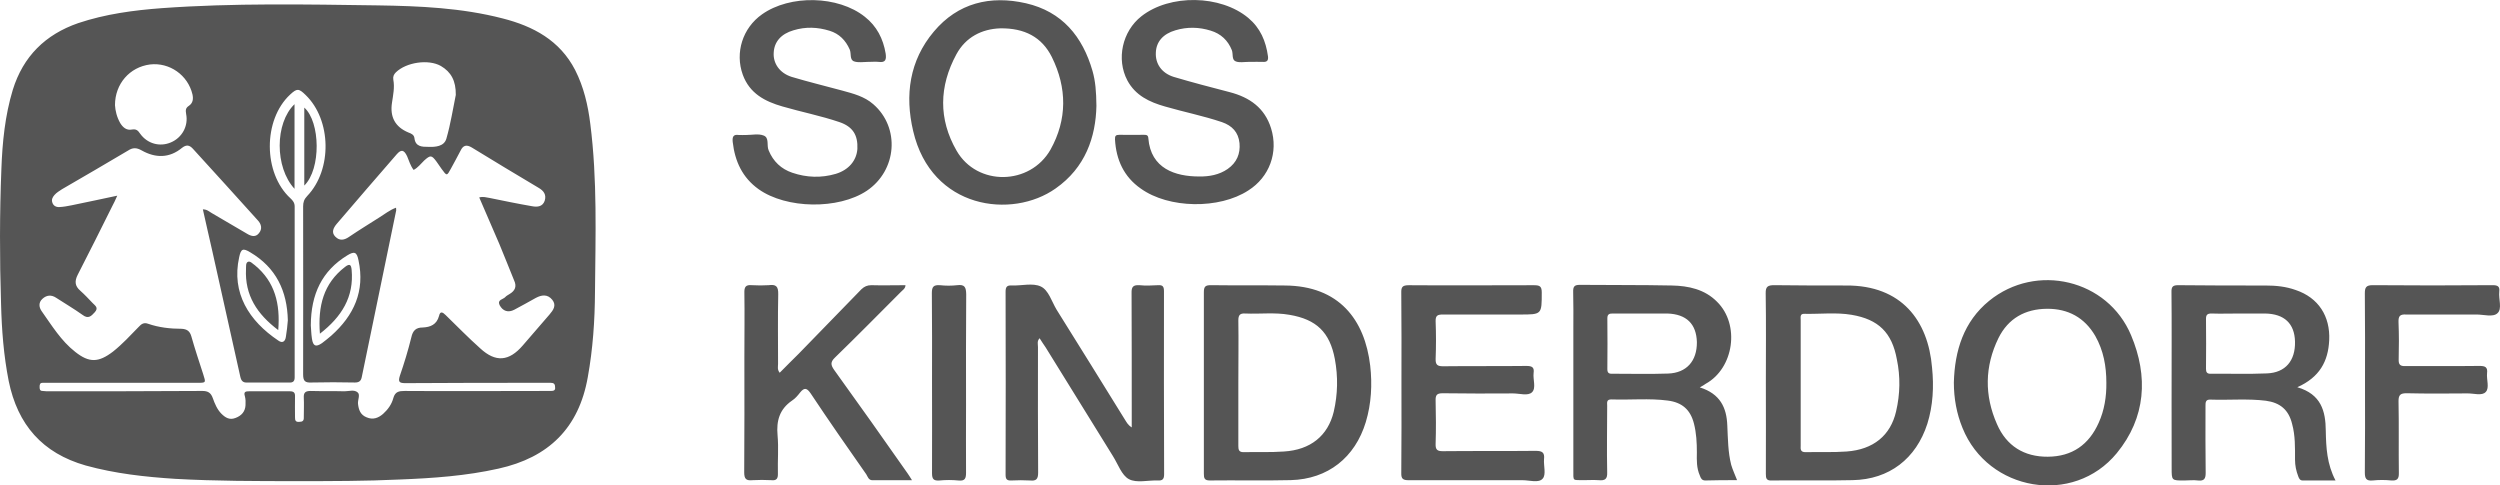
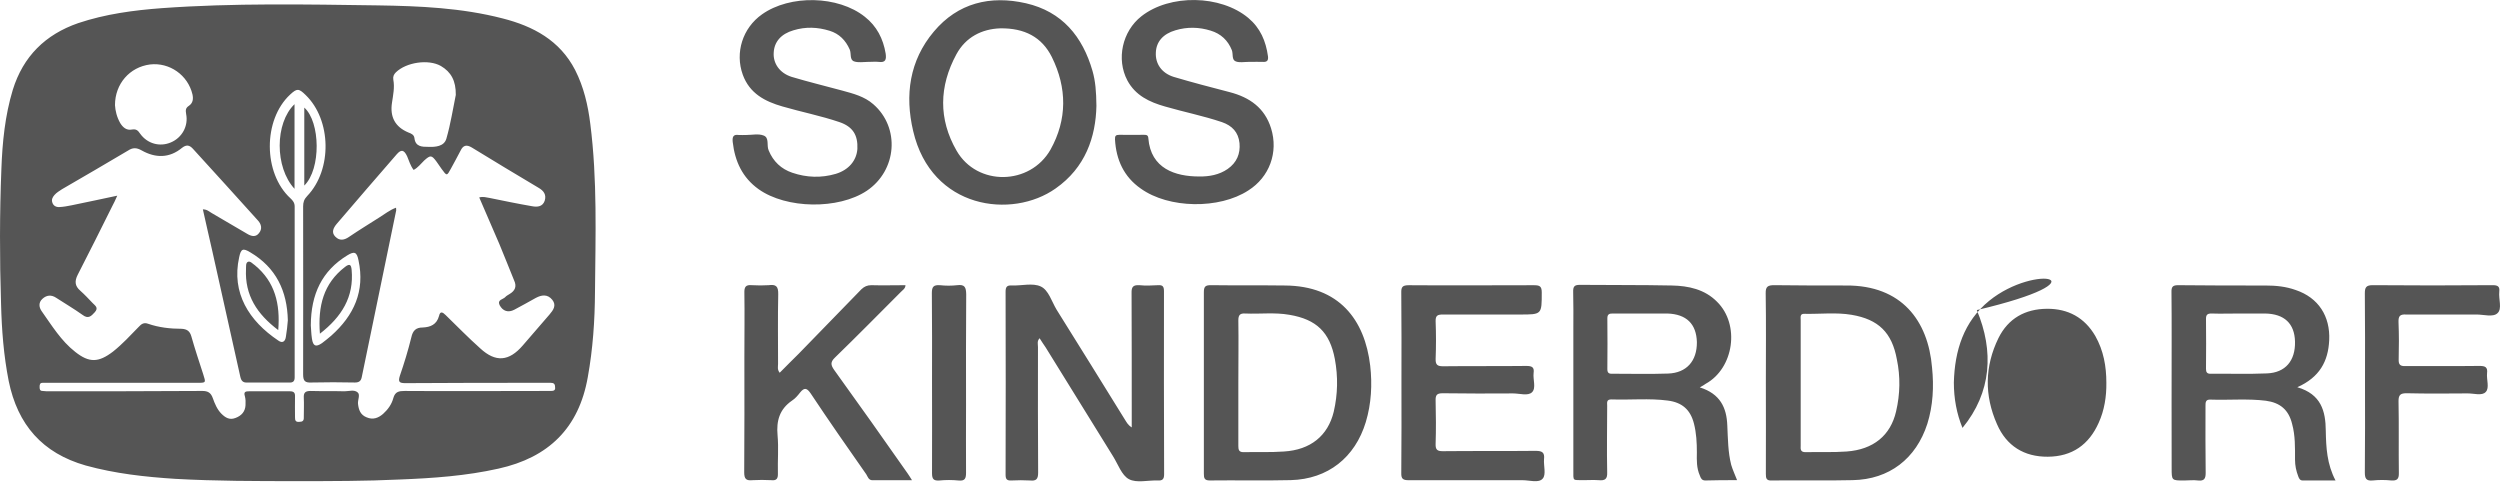
<svg xmlns="http://www.w3.org/2000/svg" version="1.1" id="Layer_1" x="0px" y="0px" width="149.997px" height="29.125px" viewBox="758.677 147.261 149.997 29.125" xml:space="preserve">
-   <path fill="#555555" d="M793.184,151.461c-0.918-1.777-2.51-2.627-4.355-3.096c-2.461-0.635-4.971-0.742-7.49-0.781 c-4.316-0.059-8.633-0.146-12.949,0.166c-1.699,0.127-3.389,0.352-5.02,0.898c-1.973,0.684-3.301,1.992-3.926,4.004 c-0.469,1.553-0.625,3.145-0.684,4.746c-0.107,2.686-0.107,5.391-0.02,8.086c0.039,1.563,0.156,3.105,0.459,4.638 c0.537,2.627,2.021,4.326,4.619,5.068c1.768,0.488,3.555,0.684,5.371,0.801c2.441,0.137,4.883,0.137,7.324,0.137 c2.051,0,4.102,0,6.162-0.098c1.982-0.078,3.965-0.215,5.918-0.654c2.988-0.664,4.814-2.422,5.352-5.497 c0.303-1.68,0.42-3.379,0.43-5.098c0.029-3.359,0.146-6.738-0.283-10.098C793.955,153.571,793.701,152.477,793.184,151.461z M782.197,153.415c0.068-0.459,0.166-0.908,0.078-1.377c-0.029-0.186,0.029-0.313,0.156-0.439c0.625-0.605,1.953-0.801,2.695-0.381 c0.615,0.361,0.908,0.889,0.898,1.738c-0.166,0.791-0.303,1.719-0.566,2.627c-0.137,0.469-0.664,0.508-1.104,0.488 c-0.342,0-0.752,0-0.811-0.518c-0.02-0.205-0.195-0.283-0.361-0.342C782.383,154.879,782.061,154.274,782.197,153.415z M767.676,151.129c1.172-0.137,2.275,0.635,2.549,1.797c0.059,0.273,0.029,0.518-0.215,0.684c-0.195,0.127-0.205,0.254-0.166,0.488 c0.146,0.723-0.244,1.426-0.918,1.709c-0.664,0.283-1.406,0.078-1.836-0.518c-0.137-0.205-0.244-0.303-0.508-0.254 c-0.322,0.059-0.537-0.137-0.693-0.391c-0.205-0.361-0.293-0.742-0.313-1.074C765.576,152.282,766.465,151.286,767.676,151.129z M791.729,170.718c-0.117,0-0.234,0-0.352,0c-2.803,0-5.615,0.02-8.418,0c-0.342,0-0.576,0.039-0.684,0.43 c-0.098,0.371-0.322,0.684-0.615,0.947c-0.283,0.244-0.605,0.371-0.986,0.205c-0.371-0.146-0.479-0.449-0.518-0.82 c-0.02-0.225,0.146-0.537-0.02-0.674c-0.205-0.186-0.527-0.068-0.791-0.068c-0.674-0.02-1.348,0-2.031-0.02 c-0.303,0-0.43,0.088-0.41,0.41c0.02,0.391,0,0.781,0,1.172c0.01,0.205-0.068,0.273-0.293,0.273 c-0.205,0.01-0.234-0.098-0.234-0.273c0-0.41-0.01-0.84,0-1.25c0.01-0.234-0.078-0.313-0.313-0.313c-0.811,0-1.621,0-2.432,0 c-0.205,0-0.352,0.02-0.264,0.293c0.049,0.176,0.049,0.361,0.039,0.547c-0.02,0.371-0.234,0.625-0.605,0.762 c-0.352,0.137-0.605-0.02-0.84-0.254c-0.254-0.254-0.4-0.605-0.518-0.938s-0.303-0.43-0.635-0.43c-3.057,0.02-6.113,0.02-9.17,0.02 c-0.137,0-0.264,0-0.41-0.02c-0.166,0-0.176-0.117-0.176-0.244c0-0.146,0.02-0.244,0.186-0.244c0.127,0,0.244,0,0.361,0 c2.969,0,5.947,0,8.916,0c0.527,0,0.518,0,0.352-0.517c-0.244-0.752-0.498-1.514-0.713-2.275c-0.088-0.303-0.254-0.43-0.576-0.449 c-0.684,0-1.377-0.078-2.021-0.303c-0.244-0.088-0.4,0.01-0.557,0.186c-0.498,0.508-0.977,1.035-1.543,1.484 c-0.869,0.664-1.426,0.684-2.266,0.02c-0.85-0.664-1.406-1.582-2.021-2.451c-0.156-0.225-0.195-0.508,0.049-0.732 c0.254-0.234,0.537-0.254,0.82-0.068c0.527,0.342,1.074,0.664,1.582,1.025c0.352,0.273,0.527,0.078,0.742-0.156 c0.244-0.273,0.02-0.391-0.137-0.557c-0.234-0.244-0.469-0.498-0.732-0.732c-0.342-0.293-0.342-0.586-0.156-0.957 c0.703-1.367,1.396-2.754,2.08-4.131c0.088-0.166,0.166-0.322,0.293-0.615c-0.986,0.215-1.855,0.391-2.734,0.576 c-0.244,0.049-0.498,0.098-0.742,0.107c-0.195,0.01-0.361-0.078-0.42-0.273c-0.059-0.176,0.01-0.313,0.127-0.449 c0.127-0.146,0.293-0.244,0.459-0.352c1.318-0.762,2.637-1.533,3.955-2.314c0.283-0.186,0.508-0.186,0.82-0.01 c0.83,0.469,1.67,0.469,2.422-0.156c0.264-0.205,0.449-0.166,0.654,0.059c1.299,1.426,2.598,2.852,3.887,4.287 c0.215,0.225,0.293,0.518,0.068,0.781c-0.205,0.264-0.488,0.166-0.723,0.02c-0.703-0.41-1.406-0.82-2.1-1.23 c-0.156-0.088-0.283-0.225-0.537-0.225c0.195,0.84,0.371,1.68,0.566,2.5c0.557,2.52,1.123,5.02,1.68,7.539 c0.059,0.263,0.166,0.37,0.439,0.351c0.83,0,1.65,0,2.471,0c0.273,0.02,0.361-0.088,0.352-0.351c0-3.398,0-6.797,0-10.215 c0-0.215-0.107-0.352-0.254-0.488c-1.641-1.504-1.65-4.707-0.02-6.221c0.41-0.381,0.518-0.381,0.928,0.02 c1.553,1.494,1.611,4.482,0.098,6.064c-0.186,0.195-0.244,0.371-0.244,0.625c0,3.359,0.01,6.709,0,10.078 c0,0.39,0.107,0.507,0.498,0.487c0.869-0.02,1.738-0.02,2.607,0c0.234,0,0.361-0.078,0.41-0.312c0.684-3.34,1.387-6.68,2.07-10.02 c0-0.039,0-0.078-0.01-0.156c-0.381,0.137-0.674,0.381-1.006,0.586c-0.615,0.391-1.221,0.762-1.826,1.172 c-0.273,0.186-0.557,0.244-0.811-0.02c-0.254-0.254-0.117-0.527,0.078-0.762c1.191-1.387,2.393-2.793,3.604-4.18 c0.273-0.313,0.439-0.273,0.625,0.117c0.117,0.273,0.195,0.566,0.391,0.82c0.264-0.137,0.43-0.371,0.635-0.566 c0.371-0.332,0.439-0.332,0.732,0.059c0.107,0.156,0.215,0.313,0.313,0.449c0.313,0.43,0.313,0.43,0.557-0.02 c0.195-0.361,0.391-0.713,0.576-1.074c0.156-0.332,0.361-0.381,0.674-0.195c1.328,0.82,2.676,1.621,4.014,2.422 c0.303,0.176,0.479,0.41,0.361,0.781c-0.127,0.352-0.439,0.381-0.752,0.322c-0.85-0.146-1.699-0.322-2.559-0.498 c-0.195-0.029-0.381-0.098-0.615-0.029c0.41,0.938,0.811,1.865,1.211,2.803c0.303,0.723,0.586,1.455,0.879,2.168 c0.176,0.371,0.059,0.625-0.264,0.82c-0.088,0.059-0.195,0.107-0.264,0.186c-0.127,0.146-0.488,0.146-0.342,0.479 c0.195,0.371,0.518,0.469,0.879,0.283c0.43-0.225,0.859-0.469,1.299-0.713c0.352-0.186,0.703-0.234,0.986,0.117 c0.264,0.332,0.059,0.615-0.166,0.879c-0.537,0.615-1.064,1.23-1.611,1.865c-0.82,0.947-1.621,1.025-2.549,0.166 c-0.713-0.635-1.387-1.328-2.07-1.992c-0.176-0.176-0.332-0.264-0.4,0.049c-0.137,0.518-0.518,0.674-0.977,0.693 c-0.41,0-0.596,0.186-0.684,0.586c-0.195,0.791-0.43,1.563-0.693,2.324c-0.107,0.351-0.029,0.429,0.332,0.429 c2.793-0.02,5.576-0.02,8.359-0.02c0.117,0,0.234,0,0.361,0c0.176,0,0.264,0.059,0.264,0.254 C792.012,170.679,791.904,170.718,791.729,170.718z M775.947,166.481c-0.029,0.332-0.059,0.654-0.117,0.986 c-0.039,0.283-0.205,0.41-0.459,0.225c-1.748-1.172-2.822-2.852-2.344-5c0.107-0.508,0.225-0.557,0.664-0.293 C775.244,163.317,775.908,164.723,775.947,166.481z M779.512,162.584c0.43-0.264,0.576-0.205,0.674,0.293 c0.4,1.846-0.273,3.311-1.631,4.521c-0.186,0.156-0.371,0.313-0.557,0.449c-0.371,0.254-0.537,0.186-0.605-0.264 c-0.049-0.303-0.049-0.635-0.068-0.801C777.334,164.899,777.998,163.512,779.512,162.584z M808.721,169.45 c-0.205-0.293-0.225-0.469,0.049-0.732c1.338-1.299,2.645-2.627,3.953-3.936c0.107-0.117,0.273-0.195,0.283-0.41 c-0.703,0-1.377,0.02-2.049,0c-0.244,0-0.42,0.078-0.596,0.244c-1.25,1.289-2.51,2.578-3.77,3.877 c-0.371,0.371-0.752,0.742-1.133,1.133c-0.156-0.195-0.098-0.371-0.098-0.527c0-1.406-0.02-2.793,0.01-4.18 c0.01-0.488-0.137-0.605-0.576-0.547c-0.322,0.02-0.664,0.02-0.996,0c-0.391-0.039-0.469,0.117-0.459,0.469 c0.02,1.27,0,2.559,0,3.828c0,2.304,0.01,4.618-0.01,6.933c0,0.41,0.127,0.508,0.508,0.469c0.361-0.02,0.742-0.02,1.113,0 c0.332,0.039,0.41-0.107,0.4-0.41c-0.02-0.762,0.049-1.523-0.02-2.285c-0.078-0.869,0.117-1.563,0.869-2.08 c0.195-0.127,0.342-0.303,0.479-0.479c0.264-0.332,0.42-0.273,0.645,0.059c1.084,1.631,2.207,3.242,3.33,4.844 c0.088,0.146,0.137,0.332,0.332,0.352c0.779,0,1.561,0,2.41,0c-0.117-0.195-0.186-0.293-0.264-0.41 C811.678,173.589,810.215,171.519,808.721,169.45z M804.189,158.61c1.67,1.191,4.795,1.23,6.494,0.098 c1.814-1.221,2.01-3.789,0.389-5.195c-0.535-0.469-1.199-0.635-1.873-0.82c-1.006-0.273-2.021-0.518-3.027-0.82 c-0.732-0.234-1.113-0.82-1.074-1.445c0.029-0.664,0.449-1.133,1.182-1.348c0.732-0.225,1.455-0.195,2.178,0.029 c0.566,0.176,0.957,0.566,1.201,1.123c0.107,0.244-0.02,0.615,0.264,0.713c0.254,0.088,0.557,0.029,0.84,0.029 c0.01,0,0.029,0,0.039,0c0.205,0,0.398-0.02,0.594,0c0.42,0.059,0.469-0.146,0.42-0.498c-0.146-0.889-0.537-1.65-1.248-2.207 c-1.602-1.279-4.492-1.338-6.172-0.146c-1.162,0.82-1.631,2.295-1.152,3.623c0.41,1.123,1.328,1.602,2.383,1.904 c1.143,0.332,2.295,0.557,3.418,0.938c0.801,0.273,1.113,0.781,1.074,1.611c-0.049,0.693-0.518,1.26-1.299,1.494 c-0.869,0.254-1.748,0.225-2.607-0.068c-0.664-0.225-1.143-0.674-1.416-1.338c-0.137-0.293,0.059-0.771-0.313-0.898 c-0.303-0.117-0.684-0.029-1.035-0.029c-0.146,0-0.293,0.01-0.449,0c-0.332-0.049-0.391,0.117-0.361,0.42 C802.773,156.95,803.223,157.917,804.189,158.61z M776.934,153.717v4.678C777.949,157.399,777.9,154.577,776.934,153.717z M776.348,158.59v-5.078C775.166,154.645,775.156,157.301,776.348,158.59z M779.775,163.454c-0.029-0.293-0.098-0.41-0.4-0.176 c-1.289,0.996-1.631,2.344-1.504,4.004C779.18,166.266,779.922,165.075,779.775,163.454z M773.564,162.965 c-0.156,0.059-0.117,0.293-0.127,0.439c-0.078,1.572,0.664,2.705,1.934,3.662c0.127-1.572-0.195-2.891-1.396-3.887 C773.848,163.102,773.711,162.917,773.564,162.965z M878.025,165.309c-1.533,1.25-2.07,2.998-2.119,4.901 c0,0.957,0.166,1.865,0.518,2.725c1.533,3.809,6.65,4.688,9.258,1.514c1.748-2.129,1.895-4.608,0.859-7.069 C885.135,164.02,880.848,163.014,878.025,165.309z M884.598,172.623c-0.586,1.318-1.592,2.031-3.057,2.041 c-1.416,0.01-2.48-0.645-3.047-1.953c-0.762-1.719-0.742-3.466,0.088-5.165c0.586-1.182,1.602-1.748,2.91-1.758 c1.27-0.01,2.256,0.527,2.9,1.631c0.498,0.879,0.664,1.826,0.664,2.812C885.066,171.05,884.939,171.871,884.598,172.623z M869.441,164.391c-1.436,0-2.871,0-4.307-0.02c-0.381,0-0.527,0.078-0.518,0.488c0.029,1.787,0.01,3.564,0.01,5.351 c0,1.836,0.01,3.652,0,5.488c0,0.254,0.029,0.41,0.352,0.391c1.621-0.02,3.242,0.02,4.854-0.02c2.197-0.039,3.809-1.289,4.482-3.379 c0.342-1.094,0.4-2.236,0.283-3.378C874.363,166.5,872.771,164.372,869.441,164.391z M872.439,171.949 c-0.332,1.436-1.357,2.285-2.969,2.402c-0.82,0.059-1.641,0.02-2.471,0.039c-0.303,0-0.293-0.186-0.283-0.391c0,0,0-0.02,0-0.039 v-3.73c0-1.249,0-2.519,0-3.769c0-0.166-0.059-0.391,0.234-0.371c0.938,0.02,1.885-0.098,2.822,0.059 c1.611,0.273,2.422,1.064,2.715,2.676C872.703,169.86,872.684,170.904,872.439,171.949z M862.313,172.789 c-0.039-1.074-0.43-1.904-1.65-2.285c0.186-0.098,0.264-0.156,0.352-0.215c1.699-0.937,2.07-3.554,0.684-4.921 c-0.742-0.752-1.719-0.957-2.705-0.977c-1.855-0.039-3.691-0.02-5.537-0.039c-0.332,0-0.4,0.117-0.391,0.43 c0.02,0.703,0.01,1.406,0.01,2.109c0,2.852,0,5.692,0,8.544c0,0.732-0.059,0.615,0.605,0.635c0.303,0,0.605-0.02,0.898,0 c0.4,0.039,0.547-0.059,0.527-0.488c-0.029-1.328,0-2.656,0-3.965c0-0.195-0.059-0.4,0.264-0.391 c1.123,0.039,2.256-0.078,3.369,0.068c0.85,0.107,1.357,0.537,1.572,1.377c0.146,0.566,0.176,1.152,0.176,1.738 c-0.01,0.469-0.02,0.938,0.176,1.377c0.059,0.166,0.117,0.303,0.332,0.303c0.625-0.02,1.25-0.02,1.904-0.02 c-0.127-0.332-0.264-0.615-0.352-0.918C862.352,174.39,862.352,173.589,862.313,172.789z M858.758,169.674 c-1.104,0.039-2.236,0.01-3.359,0.01c-0.205,0.01-0.283-0.068-0.283-0.273c0.01-1.025,0.01-2.031,0-3.057 c0-0.264,0.146-0.283,0.332-0.283c0.576,0,1.143,0,1.719,0c0.518,0,1.035,0,1.553,0c1.143,0.039,1.738,0.625,1.768,1.719 C860.496,168.922,859.871,169.635,858.758,169.674z M896.512,170.494c1.338-0.595,1.855-1.552,1.914-2.821 c0.068-1.436-0.645-2.549-2.002-3.008c-0.596-0.215-1.191-0.273-1.816-0.273c-1.758,0-3.506,0-5.254-0.02 c-0.332,0-0.4,0.117-0.391,0.43c0.01,0.918,0.01,1.826,0.01,2.734c0,2.606-0.01,5.214,0,7.812c0,0.742,0,0.742,0.742,0.742 c0.273,0,0.566-0.039,0.85,0c0.361,0.039,0.449-0.117,0.449-0.449c-0.02-1.348-0.01-2.676-0.01-4.004c0-0.215-0.01-0.42,0.303-0.4 c1.113,0.039,2.227-0.068,3.32,0.068c0.859,0.117,1.367,0.547,1.572,1.387c0.195,0.703,0.176,1.426,0.176,2.148 c0,0.352,0.068,0.674,0.195,1.006c0.049,0.127,0.098,0.244,0.273,0.244c0.625,0,1.279,0,1.963,0 c-0.518-0.986-0.566-1.973-0.586-2.988C898.211,171.929,897.947,170.914,896.512,170.494z M894.686,169.665 c-1.123,0.049-2.256,0.01-3.369,0.02c-0.225,0.01-0.283-0.098-0.283-0.293c0.01-1.006,0.01-2.012,0-3.008 c0-0.234,0.088-0.313,0.322-0.313c0.566,0.02,1.123,0,1.699,0c0.518,0,1.025,0,1.523,0c1.162,0.02,1.768,0.605,1.797,1.68 C896.404,168.903,895.799,169.625,894.686,169.665z M816.111,164.372c-0.342,0.039-0.693,0.039-1.045,0 c-0.361-0.02-0.479,0.078-0.479,0.469c0.02,1.777,0.01,3.555,0.01,5.351c0,1.816,0.01,3.643,0,5.469c0,0.352,0.107,0.449,0.43,0.43 c0.391-0.039,0.781-0.039,1.172,0c0.381,0.039,0.439-0.137,0.439-0.469c-0.01-1.348,0-2.695,0-4.043c0-2.206-0.01-4.433,0.01-6.659 C816.639,164.508,816.57,164.313,816.111,164.372z M908.631,164.762c0.039-0.332-0.107-0.391-0.41-0.391 c-2.393,0.02-4.785,0.02-7.188,0c-0.391,0-0.469,0.137-0.469,0.488c0.02,1.787,0.01,3.555,0.01,5.351c0,1.797,0.01,3.584-0.01,5.391 c0,0.352,0.068,0.527,0.469,0.488c0.371-0.039,0.752-0.039,1.123,0c0.332,0.02,0.459-0.078,0.449-0.449 c-0.02-1.436,0.01-2.871-0.02-4.316c0-0.381,0.127-0.469,0.488-0.469c1.211,0.029,2.422,0.02,3.633,0.01 c0.381-0.01,0.889,0.166,1.113-0.088c0.234-0.244,0.039-0.742,0.078-1.122c0.049-0.381-0.127-0.439-0.459-0.439 c-1.475,0.02-2.969,0-4.434,0.01c-0.313,0.01-0.42-0.078-0.41-0.4c0.02-0.742,0.02-1.484-0.01-2.246 c-0.01-0.352,0.088-0.469,0.449-0.449c1.406,0,2.813,0,4.229,0c0.43,0,0.996,0.176,1.26-0.078 C908.816,165.788,908.582,165.211,908.631,164.762z M828.514,164.743c0-0.273-0.059-0.391-0.352-0.371 c-0.371,0.02-0.752,0.039-1.123,0c-0.371-0.02-0.479,0.098-0.469,0.469c0.01,2.5,0.01,5,0.01,7.499v0.566 c-0.244-0.156-0.313-0.322-0.41-0.469c-1.367-2.207-2.725-4.403-4.102-6.601c-0.293-0.488-0.479-1.172-0.947-1.387 c-0.479-0.225-1.152-0.039-1.729-0.059c-0.293-0.02-0.381,0.078-0.381,0.371c0.01,3.652,0.01,7.304,0,10.976 c0,0.254,0.059,0.371,0.352,0.352c0.381-0.02,0.752-0.02,1.113,0c0.371,0.039,0.488-0.078,0.488-0.469 c-0.02-2.5-0.01-5.02-0.01-7.538c0-0.176-0.068-0.352,0.098-0.527c0.127,0.195,0.234,0.371,0.361,0.547 c1.348,2.187,2.695,4.364,4.043,6.532c0.303,0.479,0.518,1.143,0.957,1.377c0.459,0.244,1.133,0.059,1.719,0.078 c0.293,0.02,0.391-0.078,0.391-0.371C828.504,172.056,828.514,168.395,828.514,164.743z M824.461,153.61 c-0.01-0.859-0.059-1.475-0.234-2.09c-0.596-2.07-1.826-3.564-3.994-4.063c-2.148-0.488-4.082-0.02-5.527,1.699 c-1.465,1.738-1.748,3.818-1.24,5.967c1.094,4.697,5.938,5.293,8.545,3.447C823.797,157.321,824.422,155.485,824.461,153.61z M816.072,156.305c-1.094-1.895-1.055-3.867-0.01-5.791c0.557-1.025,1.523-1.514,2.627-1.553c1.465-0.02,2.5,0.527,3.096,1.719 c0.918,1.855,0.928,3.75-0.078,5.557C820.477,158.395,817.303,158.444,816.072,156.305z M851.316,174.82 c0.049-0.41-0.107-0.508-0.498-0.508c-1.855,0.02-3.721,0-5.576,0.02c-0.332,0-0.439-0.088-0.43-0.43 c0.029-0.869,0.02-1.738,0-2.607c-0.01-0.332,0.078-0.439,0.42-0.439c1.416,0.02,2.822,0.02,4.229,0.01 c0.391,0,0.889,0.166,1.133-0.068c0.264-0.254,0.049-0.762,0.098-1.161c0.049-0.342-0.098-0.42-0.43-0.42 c-1.66,0.02-3.32,0-4.99,0.02c-0.332,0-0.469-0.068-0.459-0.439c0.029-0.752,0.029-1.494,0-2.256c-0.01-0.352,0.117-0.41,0.439-0.41 c1.533,0,3.086,0,4.629,0c1.309,0,1.299,0,1.299-1.328c0-0.371-0.127-0.43-0.469-0.43c-2.5,0-5,0.02-7.51,0 c-0.391,0-0.459,0.117-0.449,0.469c0.02,1.777,0.01,3.564,0.01,5.351c0,1.816,0.01,3.623-0.01,5.449 c-0.01,0.352,0.107,0.43,0.449,0.43c2.275,0,4.551,0,6.836,0c0.41,0,0.967,0.186,1.201-0.098 C851.453,175.738,851.287,175.21,851.316,174.82z M834.939,154.958c-0.381-1.221-1.279-1.855-2.48-2.168 c-1.123-0.293-2.256-0.586-3.369-0.918c-0.732-0.234-1.094-0.801-1.064-1.445c0.02-0.664,0.439-1.133,1.172-1.348 c0.713-0.215,1.426-0.195,2.119,0.02c0.615,0.186,1.035,0.586,1.27,1.172c0.088,0.234-0.02,0.576,0.234,0.674 c0.225,0.088,0.498,0.029,0.762,0.029c0.039,0,0.088,0,0.127,0c0.244,0,0.479-0.01,0.723,0c0.264,0.02,0.352-0.078,0.322-0.332 c-0.127-0.918-0.459-1.699-1.182-2.305c-1.66-1.387-4.707-1.445-6.416-0.098c-1.143,0.898-1.514,2.568-0.84,3.848 c0.488,0.908,1.328,1.299,2.256,1.563c1.143,0.332,2.285,0.557,3.418,0.938c0.615,0.215,0.986,0.605,1.055,1.26 c0.059,0.635-0.166,1.172-0.713,1.553c-0.508,0.352-1.113,0.459-1.709,0.449c-1.426,0-2.9-0.469-3.047-2.285 c-0.01-0.195-0.107-0.215-0.254-0.215c-0.488,0-0.996,0.01-1.484,0c-0.215,0-0.273,0.059-0.264,0.273 c0.068,1.23,0.537,2.246,1.543,2.949c1.68,1.211,4.717,1.25,6.455,0.117C834.842,157.887,835.389,156.403,834.939,154.958z M835.77,164.391c-1.475-0.02-2.969,0-4.453-0.02c-0.332,0-0.41,0.098-0.41,0.43c0,1.797,0,3.604,0,5.409v2.734 c0,0.918,0,1.836,0,2.734c0,0.264,0.029,0.41,0.352,0.41c1.621-0.02,3.242,0.02,4.863-0.02c2.227-0.059,3.857-1.357,4.502-3.486 c0.332-1.104,0.391-2.256,0.264-3.378C840.564,166.442,839.021,164.411,835.77,164.391z M838.699,171.968 c-0.352,1.445-1.396,2.285-2.988,2.383c-0.811,0.059-1.621,0.02-2.432,0.039c-0.273,0-0.303-0.156-0.303-0.371 c0-1.27,0-2.539,0-3.809c0-1.249,0.02-2.499,0-3.729c0-0.313,0.098-0.43,0.41-0.41c0.889,0.039,1.777-0.078,2.656,0.078 c1.621,0.273,2.422,1.045,2.725,2.656C838.963,169.86,838.943,170.914,838.699,171.968z" />
+   <path fill="#555555" d="M793.184,151.461c-0.918-1.777-2.51-2.627-4.355-3.096c-2.461-0.635-4.971-0.742-7.49-0.781 c-4.316-0.059-8.633-0.146-12.949,0.166c-1.699,0.127-3.389,0.352-5.02,0.898c-1.973,0.684-3.301,1.992-3.926,4.004 c-0.469,1.553-0.625,3.145-0.684,4.746c-0.107,2.686-0.107,5.391-0.02,8.086c0.039,1.563,0.156,3.105,0.459,4.638 c0.537,2.627,2.021,4.326,4.619,5.068c1.768,0.488,3.555,0.684,5.371,0.801c2.441,0.137,4.883,0.137,7.324,0.137 c2.051,0,4.102,0,6.162-0.098c1.982-0.078,3.965-0.215,5.918-0.654c2.988-0.664,4.814-2.422,5.352-5.497 c0.303-1.68,0.42-3.379,0.43-5.098c0.029-3.359,0.146-6.738-0.283-10.098C793.955,153.571,793.701,152.477,793.184,151.461z M782.197,153.415c0.068-0.459,0.166-0.908,0.078-1.377c-0.029-0.186,0.029-0.313,0.156-0.439c0.625-0.605,1.953-0.801,2.695-0.381 c0.615,0.361,0.908,0.889,0.898,1.738c-0.166,0.791-0.303,1.719-0.566,2.627c-0.137,0.469-0.664,0.508-1.104,0.488 c-0.342,0-0.752,0-0.811-0.518c-0.02-0.205-0.195-0.283-0.361-0.342C782.383,154.879,782.061,154.274,782.197,153.415z M767.676,151.129c1.172-0.137,2.275,0.635,2.549,1.797c0.059,0.273,0.029,0.518-0.215,0.684c-0.195,0.127-0.205,0.254-0.166,0.488 c0.146,0.723-0.244,1.426-0.918,1.709c-0.664,0.283-1.406,0.078-1.836-0.518c-0.137-0.205-0.244-0.303-0.508-0.254 c-0.322,0.059-0.537-0.137-0.693-0.391c-0.205-0.361-0.293-0.742-0.313-1.074C765.576,152.282,766.465,151.286,767.676,151.129z M791.729,170.718c-0.117,0-0.234,0-0.352,0c-2.803,0-5.615,0.02-8.418,0c-0.342,0-0.576,0.039-0.684,0.43 c-0.098,0.371-0.322,0.684-0.615,0.947c-0.283,0.244-0.605,0.371-0.986,0.205c-0.371-0.146-0.479-0.449-0.518-0.82 c-0.02-0.225,0.146-0.537-0.02-0.674c-0.205-0.186-0.527-0.068-0.791-0.068c-0.674-0.02-1.348,0-2.031-0.02 c-0.303,0-0.43,0.088-0.41,0.41c0.02,0.391,0,0.781,0,1.172c0.01,0.205-0.068,0.273-0.293,0.273 c-0.205,0.01-0.234-0.098-0.234-0.273c0-0.41-0.01-0.84,0-1.25c0.01-0.234-0.078-0.313-0.313-0.313c-0.811,0-1.621,0-2.432,0 c-0.205,0-0.352,0.02-0.264,0.293c0.049,0.176,0.049,0.361,0.039,0.547c-0.02,0.371-0.234,0.625-0.605,0.762 c-0.352,0.137-0.605-0.02-0.84-0.254c-0.254-0.254-0.4-0.605-0.518-0.938s-0.303-0.43-0.635-0.43c-3.057,0.02-6.113,0.02-9.17,0.02 c-0.137,0-0.264,0-0.41-0.02c-0.166,0-0.176-0.117-0.176-0.244c0-0.146,0.02-0.244,0.186-0.244c0.127,0,0.244,0,0.361,0 c2.969,0,5.947,0,8.916,0c0.527,0,0.518,0,0.352-0.517c-0.244-0.752-0.498-1.514-0.713-2.275c-0.088-0.303-0.254-0.43-0.576-0.449 c-0.684,0-1.377-0.078-2.021-0.303c-0.244-0.088-0.4,0.01-0.557,0.186c-0.498,0.508-0.977,1.035-1.543,1.484 c-0.869,0.664-1.426,0.684-2.266,0.02c-0.85-0.664-1.406-1.582-2.021-2.451c-0.156-0.225-0.195-0.508,0.049-0.732 c0.254-0.234,0.537-0.254,0.82-0.068c0.527,0.342,1.074,0.664,1.582,1.025c0.352,0.273,0.527,0.078,0.742-0.156 c0.244-0.273,0.02-0.391-0.137-0.557c-0.234-0.244-0.469-0.498-0.732-0.732c-0.342-0.293-0.342-0.586-0.156-0.957 c0.703-1.367,1.396-2.754,2.08-4.131c0.088-0.166,0.166-0.322,0.293-0.615c-0.986,0.215-1.855,0.391-2.734,0.576 c-0.244,0.049-0.498,0.098-0.742,0.107c-0.195,0.01-0.361-0.078-0.42-0.273c-0.059-0.176,0.01-0.313,0.127-0.449 c0.127-0.146,0.293-0.244,0.459-0.352c1.318-0.762,2.637-1.533,3.955-2.314c0.283-0.186,0.508-0.186,0.82-0.01 c0.83,0.469,1.67,0.469,2.422-0.156c0.264-0.205,0.449-0.166,0.654,0.059c1.299,1.426,2.598,2.852,3.887,4.287 c0.215,0.225,0.293,0.518,0.068,0.781c-0.205,0.264-0.488,0.166-0.723,0.02c-0.703-0.41-1.406-0.82-2.1-1.23 c-0.156-0.088-0.283-0.225-0.537-0.225c0.195,0.84,0.371,1.68,0.566,2.5c0.557,2.52,1.123,5.02,1.68,7.539 c0.059,0.263,0.166,0.37,0.439,0.351c0.83,0,1.65,0,2.471,0c0.273,0.02,0.361-0.088,0.352-0.351c0-3.398,0-6.797,0-10.215 c0-0.215-0.107-0.352-0.254-0.488c-1.641-1.504-1.65-4.707-0.02-6.221c0.41-0.381,0.518-0.381,0.928,0.02 c1.553,1.494,1.611,4.482,0.098,6.064c-0.186,0.195-0.244,0.371-0.244,0.625c0,3.359,0.01,6.709,0,10.078 c0,0.39,0.107,0.507,0.498,0.487c0.869-0.02,1.738-0.02,2.607,0c0.234,0,0.361-0.078,0.41-0.312c0.684-3.34,1.387-6.68,2.07-10.02 c0-0.039,0-0.078-0.01-0.156c-0.381,0.137-0.674,0.381-1.006,0.586c-0.615,0.391-1.221,0.762-1.826,1.172 c-0.273,0.186-0.557,0.244-0.811-0.02c-0.254-0.254-0.117-0.527,0.078-0.762c1.191-1.387,2.393-2.793,3.604-4.18 c0.273-0.313,0.439-0.273,0.625,0.117c0.117,0.273,0.195,0.566,0.391,0.82c0.264-0.137,0.43-0.371,0.635-0.566 c0.371-0.332,0.439-0.332,0.732,0.059c0.107,0.156,0.215,0.313,0.313,0.449c0.313,0.43,0.313,0.43,0.557-0.02 c0.195-0.361,0.391-0.713,0.576-1.074c0.156-0.332,0.361-0.381,0.674-0.195c1.328,0.82,2.676,1.621,4.014,2.422 c0.303,0.176,0.479,0.41,0.361,0.781c-0.127,0.352-0.439,0.381-0.752,0.322c-0.85-0.146-1.699-0.322-2.559-0.498 c-0.195-0.029-0.381-0.098-0.615-0.029c0.41,0.938,0.811,1.865,1.211,2.803c0.303,0.723,0.586,1.455,0.879,2.168 c0.176,0.371,0.059,0.625-0.264,0.82c-0.088,0.059-0.195,0.107-0.264,0.186c-0.127,0.146-0.488,0.146-0.342,0.479 c0.195,0.371,0.518,0.469,0.879,0.283c0.43-0.225,0.859-0.469,1.299-0.713c0.352-0.186,0.703-0.234,0.986,0.117 c0.264,0.332,0.059,0.615-0.166,0.879c-0.537,0.615-1.064,1.23-1.611,1.865c-0.82,0.947-1.621,1.025-2.549,0.166 c-0.713-0.635-1.387-1.328-2.07-1.992c-0.176-0.176-0.332-0.264-0.4,0.049c-0.137,0.518-0.518,0.674-0.977,0.693 c-0.41,0-0.596,0.186-0.684,0.586c-0.195,0.791-0.43,1.563-0.693,2.324c-0.107,0.351-0.029,0.429,0.332,0.429 c2.793-0.02,5.576-0.02,8.359-0.02c0.117,0,0.234,0,0.361,0c0.176,0,0.264,0.059,0.264,0.254 C792.012,170.679,791.904,170.718,791.729,170.718z M775.947,166.481c-0.029,0.332-0.059,0.654-0.117,0.986 c-0.039,0.283-0.205,0.41-0.459,0.225c-1.748-1.172-2.822-2.852-2.344-5c0.107-0.508,0.225-0.557,0.664-0.293 C775.244,163.317,775.908,164.723,775.947,166.481z M779.512,162.584c0.43-0.264,0.576-0.205,0.674,0.293 c0.4,1.846-0.273,3.311-1.631,4.521c-0.186,0.156-0.371,0.313-0.557,0.449c-0.371,0.254-0.537,0.186-0.605-0.264 c-0.049-0.303-0.049-0.635-0.068-0.801C777.334,164.899,777.998,163.512,779.512,162.584z M808.721,169.45 c-0.205-0.293-0.225-0.469,0.049-0.732c1.338-1.299,2.645-2.627,3.953-3.936c0.107-0.117,0.273-0.195,0.283-0.41 c-0.703,0-1.377,0.02-2.049,0c-0.244,0-0.42,0.078-0.596,0.244c-1.25,1.289-2.51,2.578-3.77,3.877 c-0.371,0.371-0.752,0.742-1.133,1.133c-0.156-0.195-0.098-0.371-0.098-0.527c0-1.406-0.02-2.793,0.01-4.18 c0.01-0.488-0.137-0.605-0.576-0.547c-0.322,0.02-0.664,0.02-0.996,0c-0.391-0.039-0.469,0.117-0.459,0.469 c0.02,1.27,0,2.559,0,3.828c0,2.304,0.01,4.618-0.01,6.933c0,0.41,0.127,0.508,0.508,0.469c0.361-0.02,0.742-0.02,1.113,0 c0.332,0.039,0.41-0.107,0.4-0.41c-0.02-0.762,0.049-1.523-0.02-2.285c-0.078-0.869,0.117-1.563,0.869-2.08 c0.195-0.127,0.342-0.303,0.479-0.479c0.264-0.332,0.42-0.273,0.645,0.059c1.084,1.631,2.207,3.242,3.33,4.844 c0.088,0.146,0.137,0.332,0.332,0.352c0.779,0,1.561,0,2.41,0c-0.117-0.195-0.186-0.293-0.264-0.41 C811.678,173.589,810.215,171.519,808.721,169.45z M804.189,158.61c1.67,1.191,4.795,1.23,6.494,0.098 c1.814-1.221,2.01-3.789,0.389-5.195c-0.535-0.469-1.199-0.635-1.873-0.82c-1.006-0.273-2.021-0.518-3.027-0.82 c-0.732-0.234-1.113-0.82-1.074-1.445c0.029-0.664,0.449-1.133,1.182-1.348c0.732-0.225,1.455-0.195,2.178,0.029 c0.566,0.176,0.957,0.566,1.201,1.123c0.107,0.244-0.02,0.615,0.264,0.713c0.254,0.088,0.557,0.029,0.84,0.029 c0.01,0,0.029,0,0.039,0c0.205,0,0.398-0.02,0.594,0c0.42,0.059,0.469-0.146,0.42-0.498c-0.146-0.889-0.537-1.65-1.248-2.207 c-1.602-1.279-4.492-1.338-6.172-0.146c-1.162,0.82-1.631,2.295-1.152,3.623c0.41,1.123,1.328,1.602,2.383,1.904 c1.143,0.332,2.295,0.557,3.418,0.938c0.801,0.273,1.113,0.781,1.074,1.611c-0.049,0.693-0.518,1.26-1.299,1.494 c-0.869,0.254-1.748,0.225-2.607-0.068c-0.664-0.225-1.143-0.674-1.416-1.338c-0.137-0.293,0.059-0.771-0.313-0.898 c-0.303-0.117-0.684-0.029-1.035-0.029c-0.146,0-0.293,0.01-0.449,0c-0.332-0.049-0.391,0.117-0.361,0.42 C802.773,156.95,803.223,157.917,804.189,158.61z M776.934,153.717v4.678C777.949,157.399,777.9,154.577,776.934,153.717z M776.348,158.59v-5.078C775.166,154.645,775.156,157.301,776.348,158.59z M779.775,163.454c-0.029-0.293-0.098-0.41-0.4-0.176 c-1.289,0.996-1.631,2.344-1.504,4.004C779.18,166.266,779.922,165.075,779.775,163.454z M773.564,162.965 c-0.156,0.059-0.117,0.293-0.127,0.439c-0.078,1.572,0.664,2.705,1.934,3.662c0.127-1.572-0.195-2.891-1.396-3.887 C773.848,163.102,773.711,162.917,773.564,162.965z M878.025,165.309c-1.533,1.25-2.07,2.998-2.119,4.901 c0,0.957,0.166,1.865,0.518,2.725c1.748-2.129,1.895-4.608,0.859-7.069 C885.135,164.02,880.848,163.014,878.025,165.309z M884.598,172.623c-0.586,1.318-1.592,2.031-3.057,2.041 c-1.416,0.01-2.48-0.645-3.047-1.953c-0.762-1.719-0.742-3.466,0.088-5.165c0.586-1.182,1.602-1.748,2.91-1.758 c1.27-0.01,2.256,0.527,2.9,1.631c0.498,0.879,0.664,1.826,0.664,2.812C885.066,171.05,884.939,171.871,884.598,172.623z M869.441,164.391c-1.436,0-2.871,0-4.307-0.02c-0.381,0-0.527,0.078-0.518,0.488c0.029,1.787,0.01,3.564,0.01,5.351 c0,1.836,0.01,3.652,0,5.488c0,0.254,0.029,0.41,0.352,0.391c1.621-0.02,3.242,0.02,4.854-0.02c2.197-0.039,3.809-1.289,4.482-3.379 c0.342-1.094,0.4-2.236,0.283-3.378C874.363,166.5,872.771,164.372,869.441,164.391z M872.439,171.949 c-0.332,1.436-1.357,2.285-2.969,2.402c-0.82,0.059-1.641,0.02-2.471,0.039c-0.303,0-0.293-0.186-0.283-0.391c0,0,0-0.02,0-0.039 v-3.73c0-1.249,0-2.519,0-3.769c0-0.166-0.059-0.391,0.234-0.371c0.938,0.02,1.885-0.098,2.822,0.059 c1.611,0.273,2.422,1.064,2.715,2.676C872.703,169.86,872.684,170.904,872.439,171.949z M862.313,172.789 c-0.039-1.074-0.43-1.904-1.65-2.285c0.186-0.098,0.264-0.156,0.352-0.215c1.699-0.937,2.07-3.554,0.684-4.921 c-0.742-0.752-1.719-0.957-2.705-0.977c-1.855-0.039-3.691-0.02-5.537-0.039c-0.332,0-0.4,0.117-0.391,0.43 c0.02,0.703,0.01,1.406,0.01,2.109c0,2.852,0,5.692,0,8.544c0,0.732-0.059,0.615,0.605,0.635c0.303,0,0.605-0.02,0.898,0 c0.4,0.039,0.547-0.059,0.527-0.488c-0.029-1.328,0-2.656,0-3.965c0-0.195-0.059-0.4,0.264-0.391 c1.123,0.039,2.256-0.078,3.369,0.068c0.85,0.107,1.357,0.537,1.572,1.377c0.146,0.566,0.176,1.152,0.176,1.738 c-0.01,0.469-0.02,0.938,0.176,1.377c0.059,0.166,0.117,0.303,0.332,0.303c0.625-0.02,1.25-0.02,1.904-0.02 c-0.127-0.332-0.264-0.615-0.352-0.918C862.352,174.39,862.352,173.589,862.313,172.789z M858.758,169.674 c-1.104,0.039-2.236,0.01-3.359,0.01c-0.205,0.01-0.283-0.068-0.283-0.273c0.01-1.025,0.01-2.031,0-3.057 c0-0.264,0.146-0.283,0.332-0.283c0.576,0,1.143,0,1.719,0c0.518,0,1.035,0,1.553,0c1.143,0.039,1.738,0.625,1.768,1.719 C860.496,168.922,859.871,169.635,858.758,169.674z M896.512,170.494c1.338-0.595,1.855-1.552,1.914-2.821 c0.068-1.436-0.645-2.549-2.002-3.008c-0.596-0.215-1.191-0.273-1.816-0.273c-1.758,0-3.506,0-5.254-0.02 c-0.332,0-0.4,0.117-0.391,0.43c0.01,0.918,0.01,1.826,0.01,2.734c0,2.606-0.01,5.214,0,7.812c0,0.742,0,0.742,0.742,0.742 c0.273,0,0.566-0.039,0.85,0c0.361,0.039,0.449-0.117,0.449-0.449c-0.02-1.348-0.01-2.676-0.01-4.004c0-0.215-0.01-0.42,0.303-0.4 c1.113,0.039,2.227-0.068,3.32,0.068c0.859,0.117,1.367,0.547,1.572,1.387c0.195,0.703,0.176,1.426,0.176,2.148 c0,0.352,0.068,0.674,0.195,1.006c0.049,0.127,0.098,0.244,0.273,0.244c0.625,0,1.279,0,1.963,0 c-0.518-0.986-0.566-1.973-0.586-2.988C898.211,171.929,897.947,170.914,896.512,170.494z M894.686,169.665 c-1.123,0.049-2.256,0.01-3.369,0.02c-0.225,0.01-0.283-0.098-0.283-0.293c0.01-1.006,0.01-2.012,0-3.008 c0-0.234,0.088-0.313,0.322-0.313c0.566,0.02,1.123,0,1.699,0c0.518,0,1.025,0,1.523,0c1.162,0.02,1.768,0.605,1.797,1.68 C896.404,168.903,895.799,169.625,894.686,169.665z M816.111,164.372c-0.342,0.039-0.693,0.039-1.045,0 c-0.361-0.02-0.479,0.078-0.479,0.469c0.02,1.777,0.01,3.555,0.01,5.351c0,1.816,0.01,3.643,0,5.469c0,0.352,0.107,0.449,0.43,0.43 c0.391-0.039,0.781-0.039,1.172,0c0.381,0.039,0.439-0.137,0.439-0.469c-0.01-1.348,0-2.695,0-4.043c0-2.206-0.01-4.433,0.01-6.659 C816.639,164.508,816.57,164.313,816.111,164.372z M908.631,164.762c0.039-0.332-0.107-0.391-0.41-0.391 c-2.393,0.02-4.785,0.02-7.188,0c-0.391,0-0.469,0.137-0.469,0.488c0.02,1.787,0.01,3.555,0.01,5.351c0,1.797,0.01,3.584-0.01,5.391 c0,0.352,0.068,0.527,0.469,0.488c0.371-0.039,0.752-0.039,1.123,0c0.332,0.02,0.459-0.078,0.449-0.449 c-0.02-1.436,0.01-2.871-0.02-4.316c0-0.381,0.127-0.469,0.488-0.469c1.211,0.029,2.422,0.02,3.633,0.01 c0.381-0.01,0.889,0.166,1.113-0.088c0.234-0.244,0.039-0.742,0.078-1.122c0.049-0.381-0.127-0.439-0.459-0.439 c-1.475,0.02-2.969,0-4.434,0.01c-0.313,0.01-0.42-0.078-0.41-0.4c0.02-0.742,0.02-1.484-0.01-2.246 c-0.01-0.352,0.088-0.469,0.449-0.449c1.406,0,2.813,0,4.229,0c0.43,0,0.996,0.176,1.26-0.078 C908.816,165.788,908.582,165.211,908.631,164.762z M828.514,164.743c0-0.273-0.059-0.391-0.352-0.371 c-0.371,0.02-0.752,0.039-1.123,0c-0.371-0.02-0.479,0.098-0.469,0.469c0.01,2.5,0.01,5,0.01,7.499v0.566 c-0.244-0.156-0.313-0.322-0.41-0.469c-1.367-2.207-2.725-4.403-4.102-6.601c-0.293-0.488-0.479-1.172-0.947-1.387 c-0.479-0.225-1.152-0.039-1.729-0.059c-0.293-0.02-0.381,0.078-0.381,0.371c0.01,3.652,0.01,7.304,0,10.976 c0,0.254,0.059,0.371,0.352,0.352c0.381-0.02,0.752-0.02,1.113,0c0.371,0.039,0.488-0.078,0.488-0.469 c-0.02-2.5-0.01-5.02-0.01-7.538c0-0.176-0.068-0.352,0.098-0.527c0.127,0.195,0.234,0.371,0.361,0.547 c1.348,2.187,2.695,4.364,4.043,6.532c0.303,0.479,0.518,1.143,0.957,1.377c0.459,0.244,1.133,0.059,1.719,0.078 c0.293,0.02,0.391-0.078,0.391-0.371C828.504,172.056,828.514,168.395,828.514,164.743z M824.461,153.61 c-0.01-0.859-0.059-1.475-0.234-2.09c-0.596-2.07-1.826-3.564-3.994-4.063c-2.148-0.488-4.082-0.02-5.527,1.699 c-1.465,1.738-1.748,3.818-1.24,5.967c1.094,4.697,5.938,5.293,8.545,3.447C823.797,157.321,824.422,155.485,824.461,153.61z M816.072,156.305c-1.094-1.895-1.055-3.867-0.01-5.791c0.557-1.025,1.523-1.514,2.627-1.553c1.465-0.02,2.5,0.527,3.096,1.719 c0.918,1.855,0.928,3.75-0.078,5.557C820.477,158.395,817.303,158.444,816.072,156.305z M851.316,174.82 c0.049-0.41-0.107-0.508-0.498-0.508c-1.855,0.02-3.721,0-5.576,0.02c-0.332,0-0.439-0.088-0.43-0.43 c0.029-0.869,0.02-1.738,0-2.607c-0.01-0.332,0.078-0.439,0.42-0.439c1.416,0.02,2.822,0.02,4.229,0.01 c0.391,0,0.889,0.166,1.133-0.068c0.264-0.254,0.049-0.762,0.098-1.161c0.049-0.342-0.098-0.42-0.43-0.42 c-1.66,0.02-3.32,0-4.99,0.02c-0.332,0-0.469-0.068-0.459-0.439c0.029-0.752,0.029-1.494,0-2.256c-0.01-0.352,0.117-0.41,0.439-0.41 c1.533,0,3.086,0,4.629,0c1.309,0,1.299,0,1.299-1.328c0-0.371-0.127-0.43-0.469-0.43c-2.5,0-5,0.02-7.51,0 c-0.391,0-0.459,0.117-0.449,0.469c0.02,1.777,0.01,3.564,0.01,5.351c0,1.816,0.01,3.623-0.01,5.449 c-0.01,0.352,0.107,0.43,0.449,0.43c2.275,0,4.551,0,6.836,0c0.41,0,0.967,0.186,1.201-0.098 C851.453,175.738,851.287,175.21,851.316,174.82z M834.939,154.958c-0.381-1.221-1.279-1.855-2.48-2.168 c-1.123-0.293-2.256-0.586-3.369-0.918c-0.732-0.234-1.094-0.801-1.064-1.445c0.02-0.664,0.439-1.133,1.172-1.348 c0.713-0.215,1.426-0.195,2.119,0.02c0.615,0.186,1.035,0.586,1.27,1.172c0.088,0.234-0.02,0.576,0.234,0.674 c0.225,0.088,0.498,0.029,0.762,0.029c0.039,0,0.088,0,0.127,0c0.244,0,0.479-0.01,0.723,0c0.264,0.02,0.352-0.078,0.322-0.332 c-0.127-0.918-0.459-1.699-1.182-2.305c-1.66-1.387-4.707-1.445-6.416-0.098c-1.143,0.898-1.514,2.568-0.84,3.848 c0.488,0.908,1.328,1.299,2.256,1.563c1.143,0.332,2.285,0.557,3.418,0.938c0.615,0.215,0.986,0.605,1.055,1.26 c0.059,0.635-0.166,1.172-0.713,1.553c-0.508,0.352-1.113,0.459-1.709,0.449c-1.426,0-2.9-0.469-3.047-2.285 c-0.01-0.195-0.107-0.215-0.254-0.215c-0.488,0-0.996,0.01-1.484,0c-0.215,0-0.273,0.059-0.264,0.273 c0.068,1.23,0.537,2.246,1.543,2.949c1.68,1.211,4.717,1.25,6.455,0.117C834.842,157.887,835.389,156.403,834.939,154.958z M835.77,164.391c-1.475-0.02-2.969,0-4.453-0.02c-0.332,0-0.41,0.098-0.41,0.43c0,1.797,0,3.604,0,5.409v2.734 c0,0.918,0,1.836,0,2.734c0,0.264,0.029,0.41,0.352,0.41c1.621-0.02,3.242,0.02,4.863-0.02c2.227-0.059,3.857-1.357,4.502-3.486 c0.332-1.104,0.391-2.256,0.264-3.378C840.564,166.442,839.021,164.411,835.77,164.391z M838.699,171.968 c-0.352,1.445-1.396,2.285-2.988,2.383c-0.811,0.059-1.621,0.02-2.432,0.039c-0.273,0-0.303-0.156-0.303-0.371 c0-1.27,0-2.539,0-3.809c0-1.249,0.02-2.499,0-3.729c0-0.313,0.098-0.43,0.41-0.41c0.889,0.039,1.777-0.078,2.656,0.078 c1.621,0.273,2.422,1.045,2.725,2.656C838.963,169.86,838.943,170.914,838.699,171.968z" />
</svg>